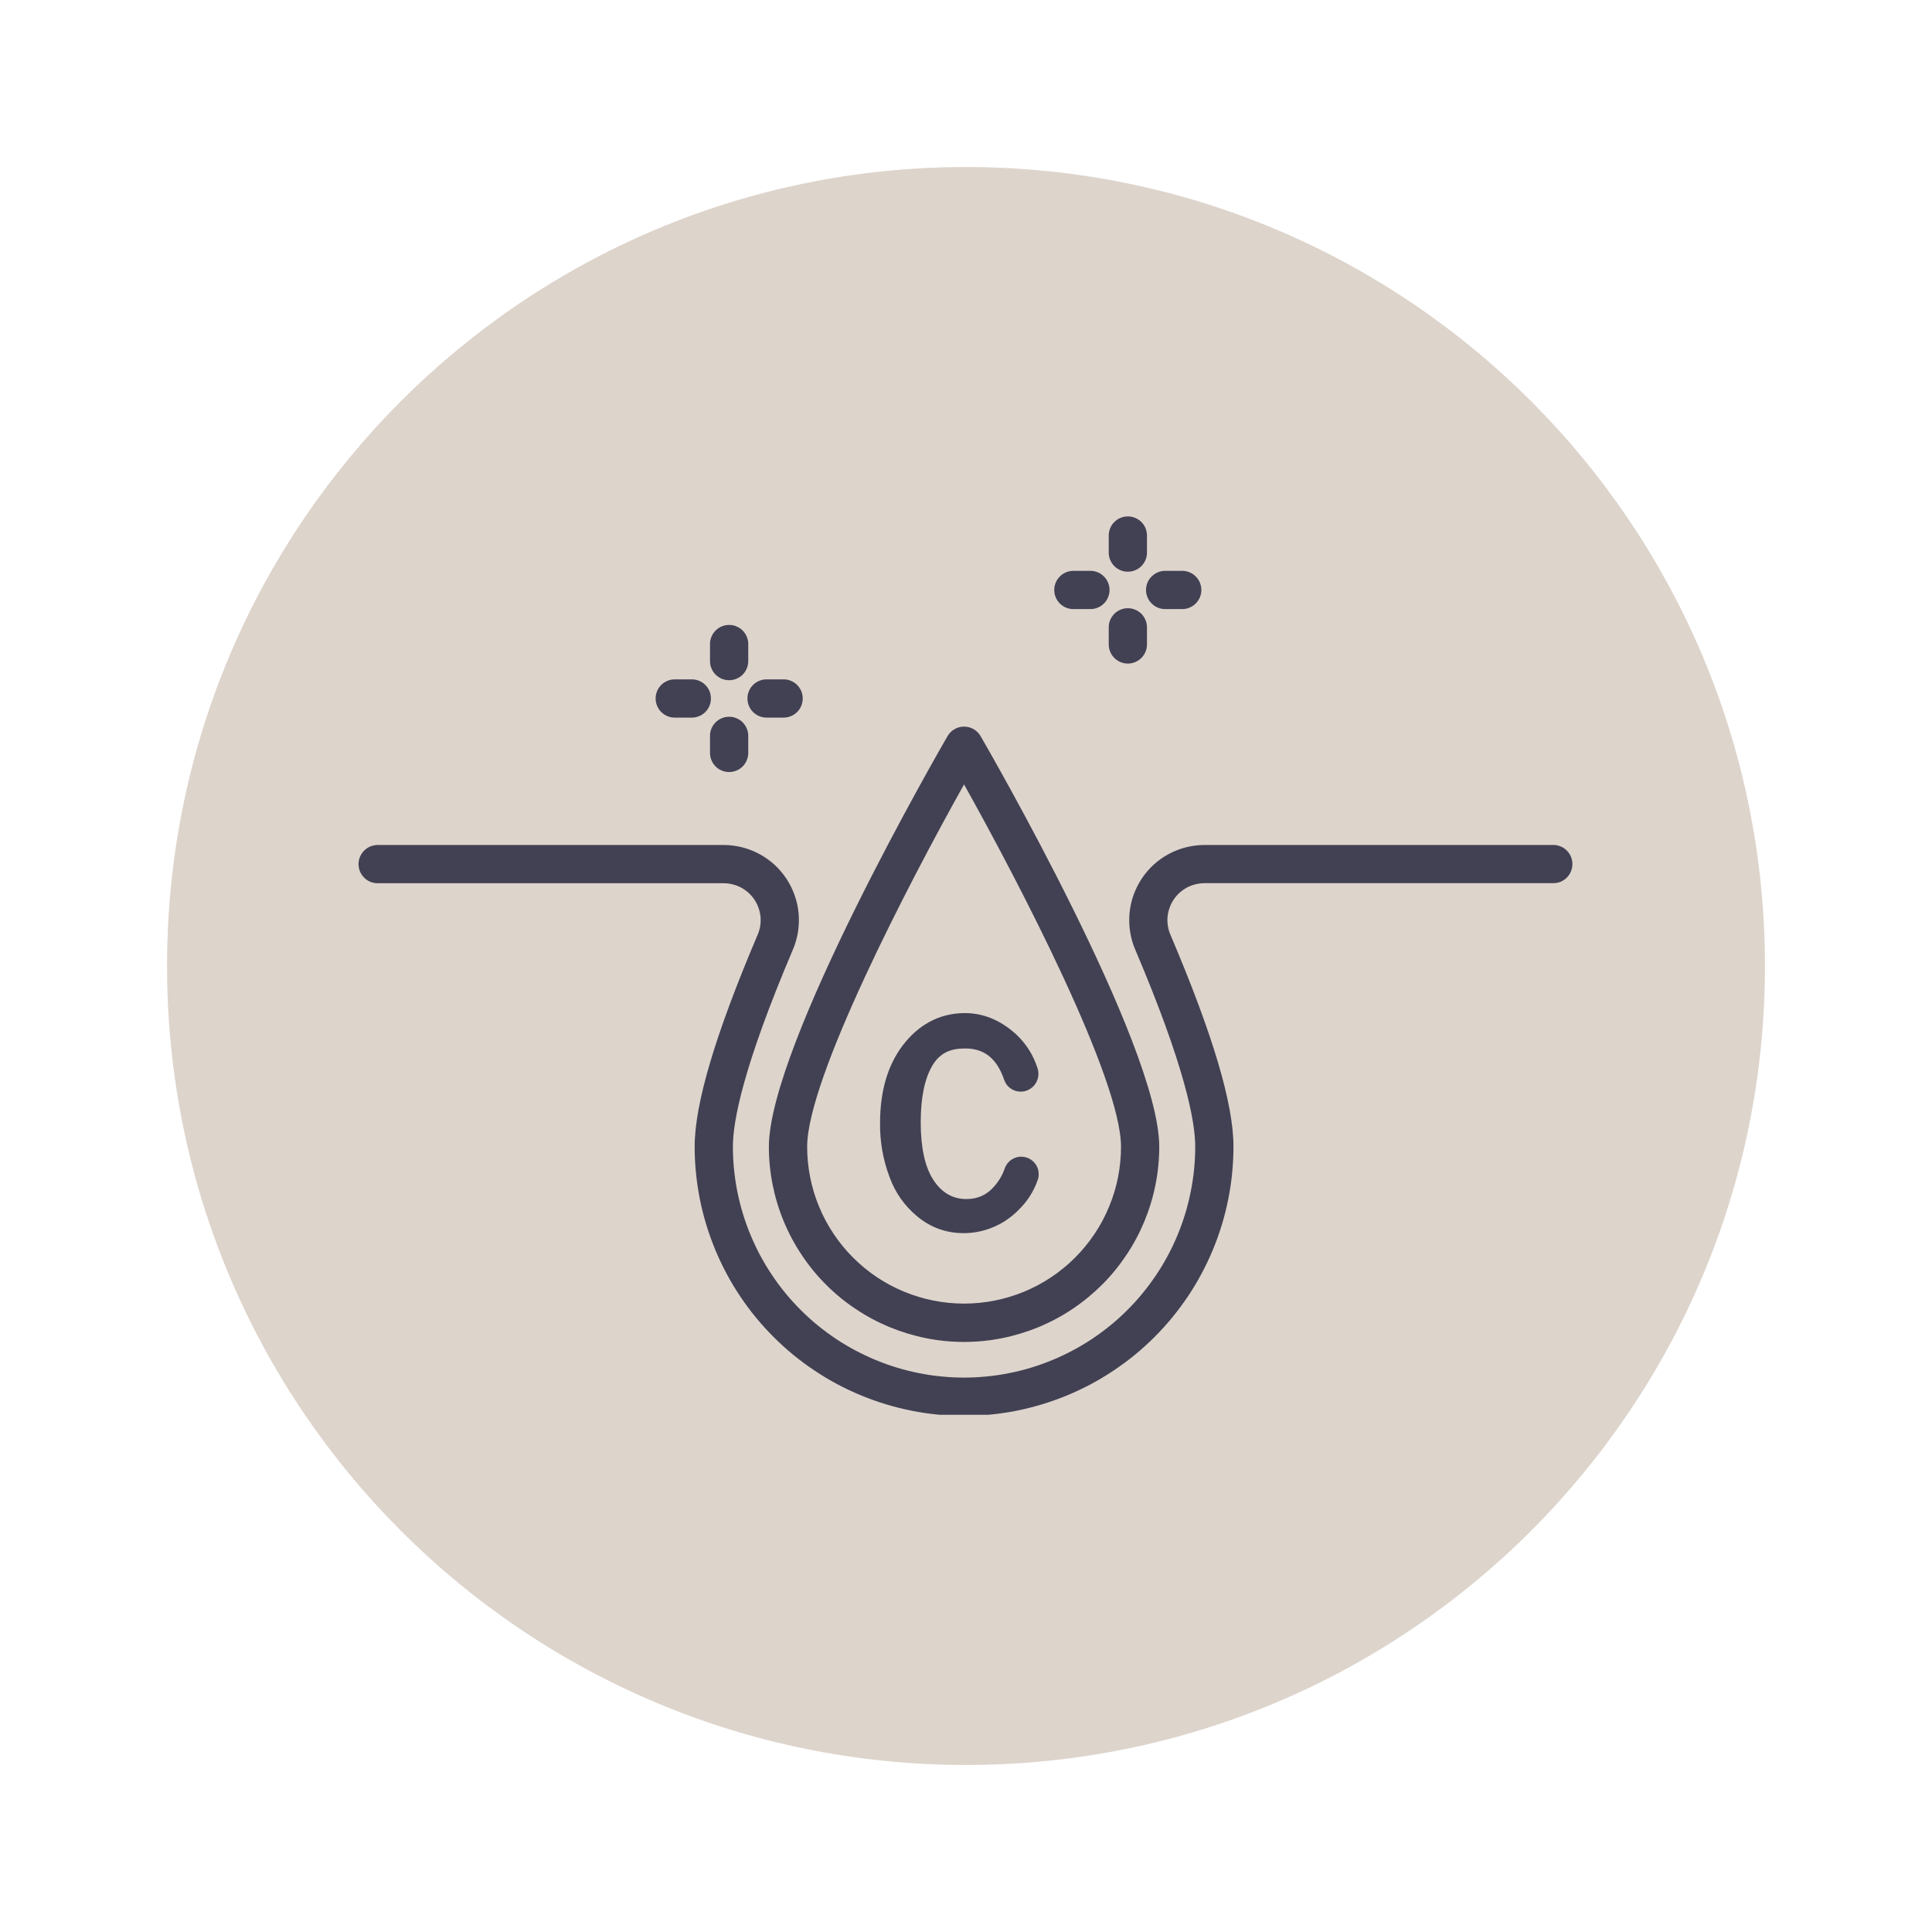
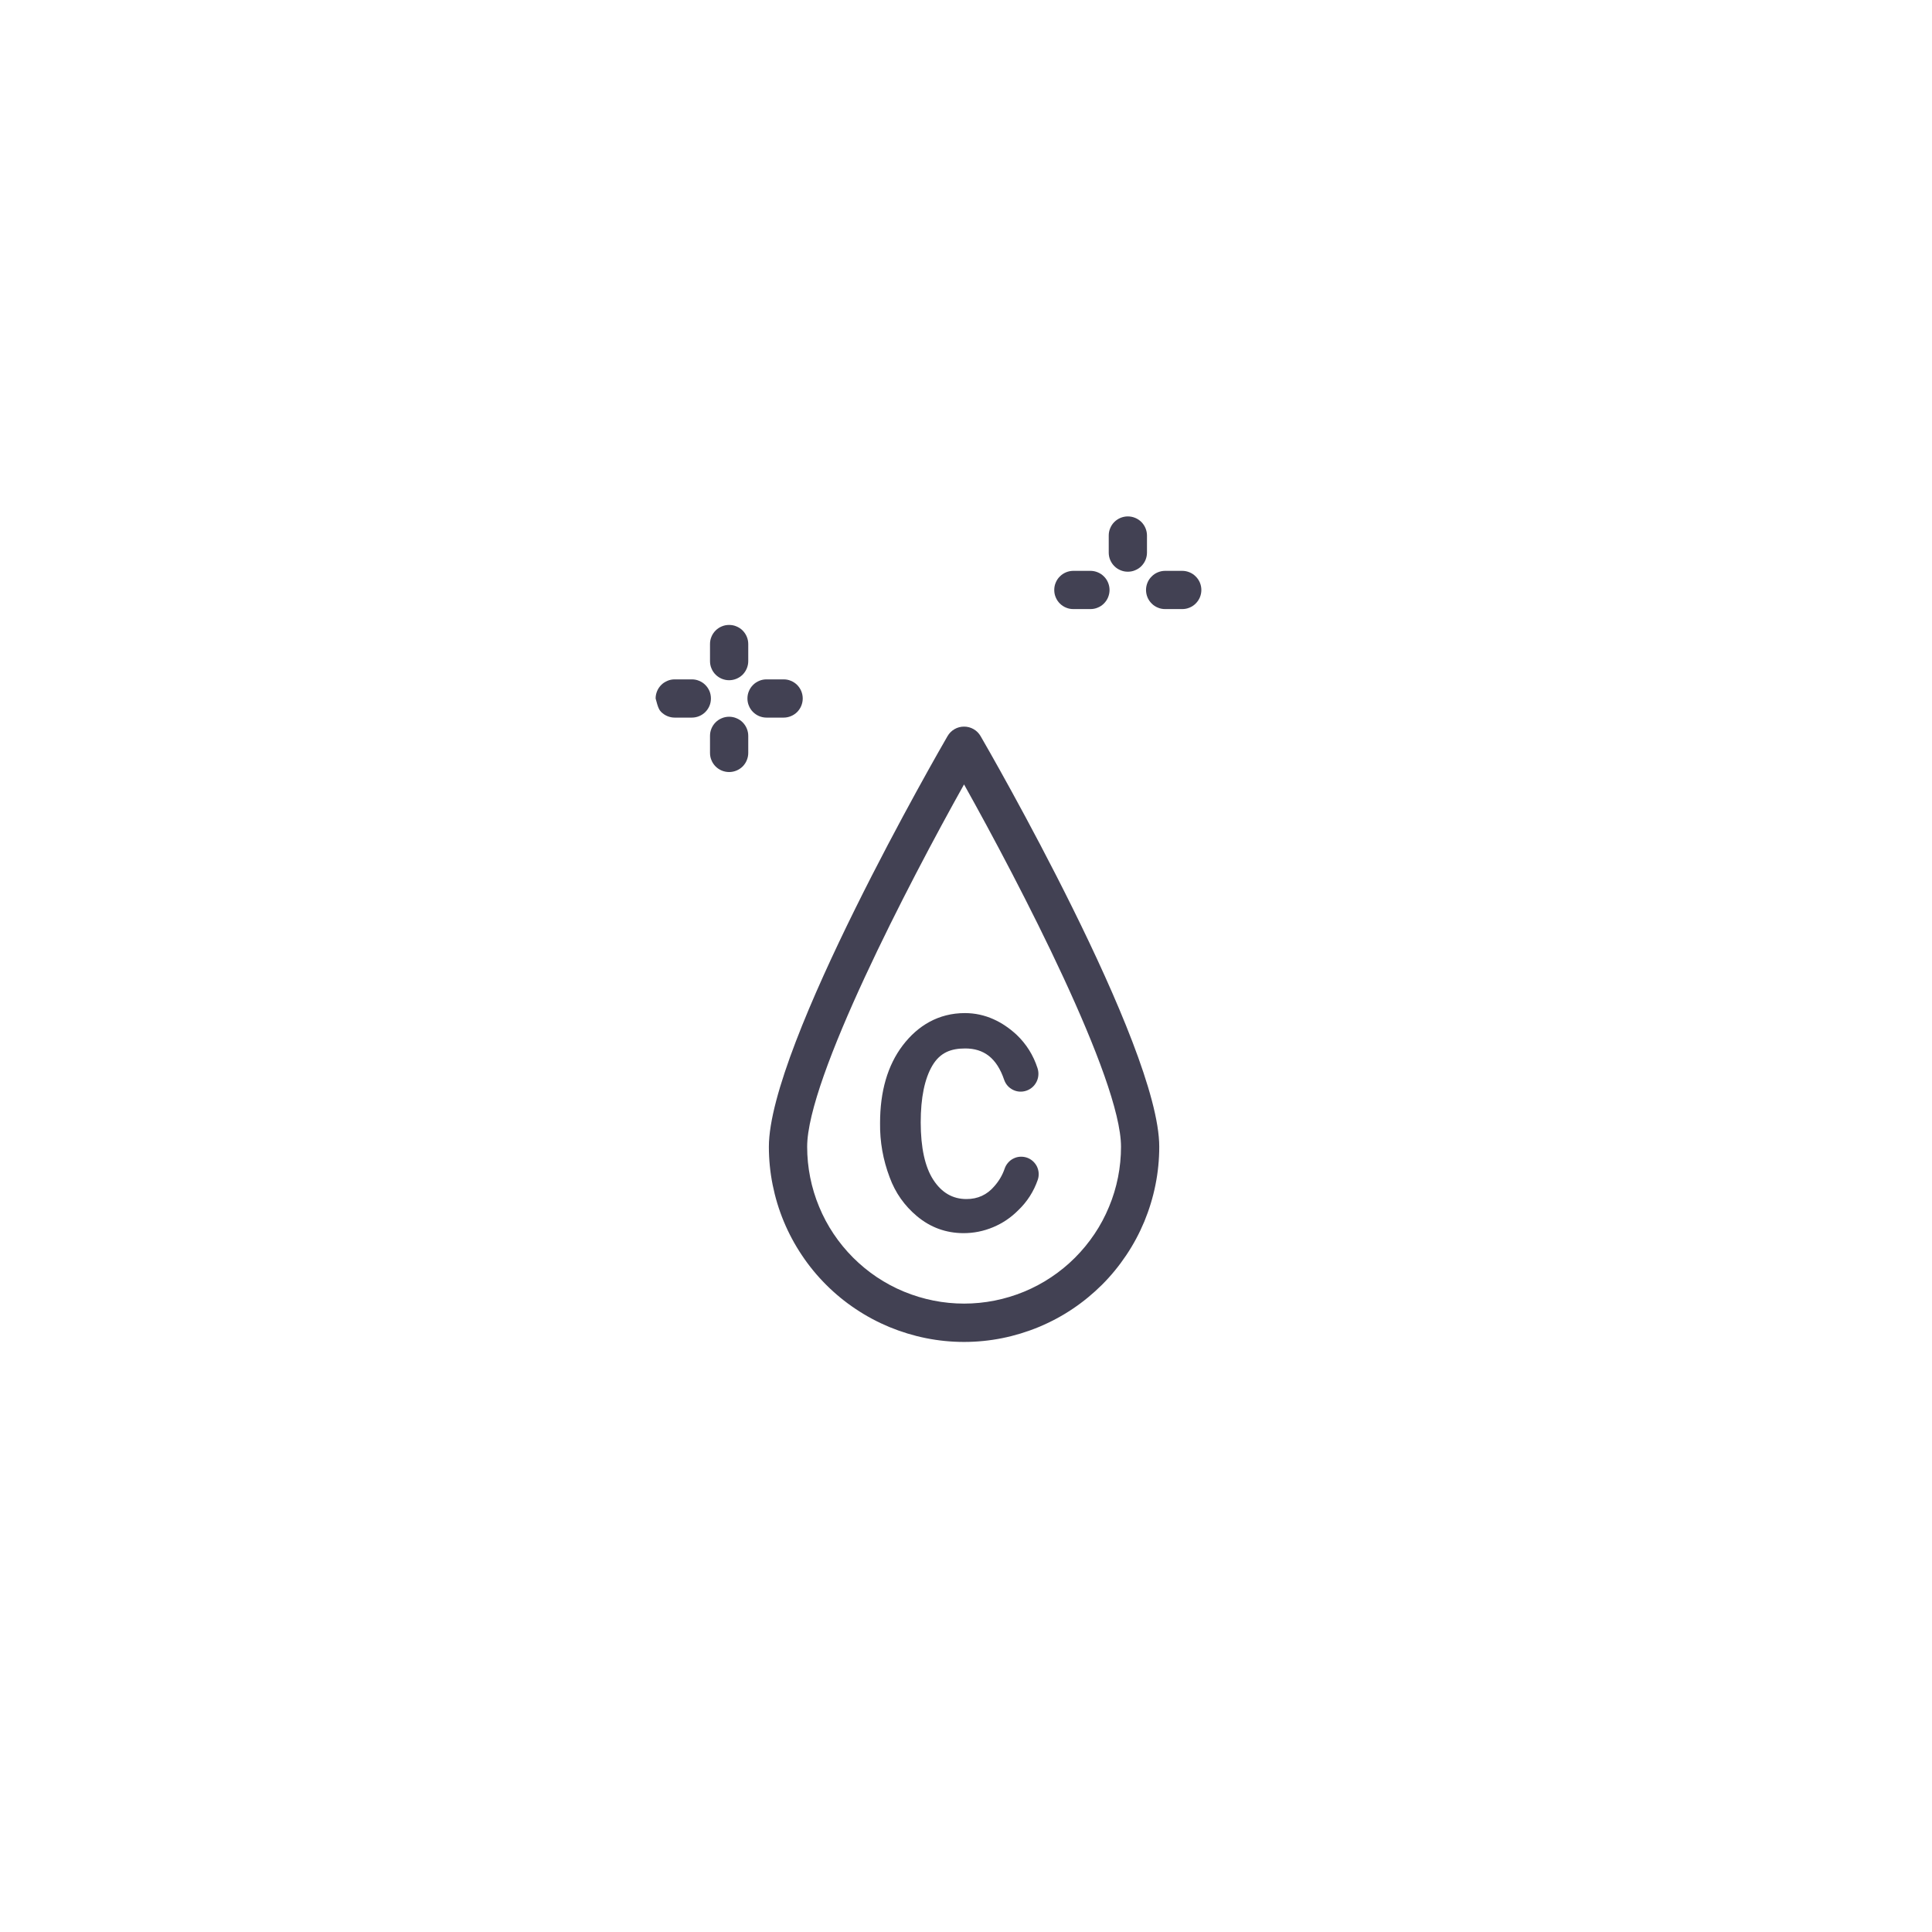
<svg xmlns="http://www.w3.org/2000/svg" width="200" zoomAndPan="magnify" viewBox="0 0 150 150" height="200" preserveAspectRatio="xMidYMid meet" version="1.2">
  <defs>
    <clipPath id="75206a1345">
      <path d="M 12.969 12.969 L 137.031 12.969 L 137.031 137.031 L 12.969 137.031 Z M 12.969 12.969 " />
    </clipPath>
    <clipPath id="11d95fe6ed">
      <path d="M 75 12.969 C 40.742 12.969 12.969 40.742 12.969 75 C 12.969 109.258 40.742 137.031 75 137.031 C 109.258 137.031 137.031 109.258 137.031 75 C 137.031 40.742 109.258 12.969 75 12.969 Z M 75 12.969 " />
    </clipPath>
    <clipPath id="dea01ad964">
      <path d="M 86 40.094 L 90 40.094 L 90 45 L 86 45 Z M 86 40.094 " />
    </clipPath>
    <clipPath id="2bd3fc4d23">
-       <path d="M 27.828 65 L 122.328 65 L 122.328 109.844 L 27.828 109.844 Z M 27.828 65 " />
-     </clipPath>
+       </clipPath>
  </defs>
  <g id="280916c638">
    <rect x="0" width="150" y="0" height="150" style="fill:#ffffff;fill-opacity:1;stroke:none;" />
    <rect x="0" width="150" y="0" height="150" style="fill:#ffffff;fill-opacity:1;stroke:none;" />
    <g clip-rule="nonzero" clip-path="url(#75206a1345)">
      <g clip-rule="nonzero" clip-path="url(#11d95fe6ed)">
-         <path style=" stroke:none;fill-rule:nonzero;fill:#ddd4cc;fill-opacity:1;" d="M 12.969 12.969 L 137.031 12.969 L 137.031 137.031 L 12.969 137.031 Z M 12.969 12.969 " />
-       </g>
+         </g>
    </g>
    <path style=" stroke:none;fill-rule:nonzero;fill:#424153;fill-opacity:1;" d="M 71.195 94.426 C 72.238 95.297 73.438 95.734 74.797 95.742 C 75.598 95.742 76.363 95.59 77.102 95.281 C 77.84 94.973 78.488 94.535 79.051 93.969 C 79.75 93.301 80.258 92.508 80.574 91.594 C 80.633 91.422 80.652 91.246 80.641 91.07 C 80.629 90.891 80.582 90.719 80.504 90.559 C 80.422 90.398 80.312 90.258 80.18 90.141 C 80.043 90.02 79.891 89.934 79.719 89.875 C 79.547 89.82 79.371 89.797 79.191 89.809 C 79.016 89.82 78.844 89.867 78.684 89.949 C 78.52 90.027 78.383 90.137 78.266 90.273 C 78.145 90.41 78.059 90.562 78 90.734 C 77.828 91.238 77.562 91.688 77.211 92.086 C 76.641 92.762 75.914 93.098 75.031 93.094 C 73.961 93.094 73.105 92.594 72.457 91.594 C 71.812 90.594 71.488 89.113 71.484 87.148 C 71.484 85.219 71.789 83.746 72.391 82.727 C 72.996 81.711 73.844 81.402 74.938 81.402 C 76.375 81.402 77.383 82.133 77.961 83.832 C 78.066 84.133 78.25 84.371 78.52 84.543 C 78.789 84.711 79.082 84.781 79.398 84.746 C 79.605 84.723 79.797 84.656 79.977 84.543 C 80.152 84.434 80.297 84.289 80.41 84.109 C 80.52 83.934 80.59 83.742 80.613 83.535 C 80.637 83.328 80.617 83.125 80.551 82.926 C 80.227 81.926 79.688 81.062 78.926 80.336 C 77.855 79.348 76.52 78.656 74.914 78.656 C 72.867 78.656 71.254 79.629 70.082 81.172 C 68.91 82.719 68.328 84.738 68.328 87.195 C 68.309 88.648 68.559 90.051 69.074 91.41 C 69.512 92.605 70.219 93.609 71.195 94.426 Z M 71.195 94.426 " />
    <g clip-rule="nonzero" clip-path="url(#dea01ad964)">
      <path style=" stroke:none;fill-rule:nonzero;fill:#424153;fill-opacity:1;" d="M 87.566 44.387 C 87.762 44.387 87.953 44.352 88.133 44.273 C 88.316 44.199 88.477 44.094 88.617 43.953 C 88.754 43.812 88.863 43.652 88.938 43.473 C 89.012 43.289 89.051 43.102 89.051 42.902 L 89.051 41.578 C 89.051 41.383 89.012 41.191 88.938 41.012 C 88.863 40.828 88.754 40.668 88.617 40.527 C 88.477 40.391 88.316 40.281 88.133 40.207 C 87.953 40.133 87.762 40.094 87.566 40.094 C 87.367 40.094 87.18 40.133 86.996 40.207 C 86.816 40.281 86.656 40.391 86.516 40.527 C 86.375 40.668 86.27 40.828 86.195 41.012 C 86.117 41.191 86.082 41.383 86.082 41.578 L 86.082 42.902 C 86.082 43.102 86.117 43.289 86.195 43.473 C 86.27 43.652 86.375 43.812 86.516 43.953 C 86.656 44.094 86.816 44.199 86.996 44.273 C 87.18 44.352 87.367 44.387 87.566 44.387 Z M 87.566 44.387 " />
    </g>
-     <path style=" stroke:none;fill-rule:nonzero;fill:#424153;fill-opacity:1;" d="M 87.566 47.223 C 87.367 47.223 87.18 47.258 86.996 47.336 C 86.816 47.41 86.656 47.516 86.516 47.656 C 86.375 47.797 86.27 47.957 86.195 48.137 C 86.117 48.32 86.082 48.508 86.082 48.707 L 86.082 50.031 C 86.082 50.23 86.117 50.418 86.195 50.602 C 86.27 50.781 86.375 50.945 86.516 51.082 C 86.656 51.223 86.816 51.328 86.996 51.406 C 87.18 51.48 87.367 51.52 87.566 51.52 C 87.762 51.52 87.953 51.48 88.133 51.406 C 88.316 51.328 88.477 51.223 88.617 51.082 C 88.754 50.945 88.863 50.781 88.938 50.602 C 89.012 50.418 89.051 50.23 89.051 50.031 L 89.051 48.707 C 89.051 48.512 89.012 48.32 88.938 48.141 C 88.863 47.957 88.754 47.797 88.617 47.656 C 88.477 47.52 88.316 47.41 88.133 47.336 C 87.953 47.258 87.762 47.223 87.566 47.223 Z M 87.566 47.223 " />
    <path style=" stroke:none;fill-rule:nonzero;fill:#424153;fill-opacity:1;" d="M 90.469 47.289 L 91.785 47.289 C 91.984 47.289 92.172 47.254 92.355 47.176 C 92.535 47.102 92.699 46.996 92.836 46.855 C 92.977 46.715 93.082 46.555 93.16 46.375 C 93.234 46.191 93.273 46.004 93.273 45.805 C 93.273 45.609 93.234 45.418 93.16 45.238 C 93.082 45.055 92.977 44.895 92.836 44.758 C 92.699 44.617 92.535 44.508 92.355 44.434 C 92.172 44.359 91.984 44.32 91.785 44.32 L 90.461 44.32 C 90.266 44.32 90.074 44.359 89.895 44.434 C 89.711 44.508 89.551 44.617 89.414 44.758 C 89.273 44.895 89.164 45.055 89.09 45.238 C 89.016 45.418 88.977 45.609 88.977 45.805 C 88.977 46.004 89.016 46.191 89.09 46.375 C 89.164 46.555 89.273 46.715 89.414 46.855 C 89.551 46.996 89.711 47.102 89.895 47.176 C 90.074 47.254 90.266 47.289 90.461 47.289 Z M 90.469 47.289 " />
    <path style=" stroke:none;fill-rule:nonzero;fill:#424153;fill-opacity:1;" d="M 83.34 47.289 L 84.66 47.289 C 84.855 47.289 85.047 47.254 85.227 47.176 C 85.41 47.102 85.57 46.996 85.711 46.855 C 85.848 46.715 85.957 46.555 86.031 46.375 C 86.105 46.191 86.145 46.004 86.145 45.805 C 86.145 45.609 86.105 45.418 86.031 45.238 C 85.957 45.055 85.848 44.895 85.711 44.758 C 85.57 44.617 85.41 44.508 85.227 44.434 C 85.047 44.359 84.855 44.32 84.66 44.32 L 83.336 44.32 C 83.137 44.32 82.949 44.359 82.766 44.434 C 82.586 44.508 82.426 44.617 82.285 44.758 C 82.145 44.895 82.039 45.055 81.965 45.238 C 81.887 45.418 81.852 45.609 81.852 45.805 C 81.852 46.004 81.887 46.191 81.965 46.375 C 82.039 46.555 82.145 46.715 82.285 46.855 C 82.426 46.996 82.586 47.102 82.766 47.176 C 82.949 47.254 83.137 47.289 83.336 47.289 Z M 83.34 47.289 " />
    <path style=" stroke:none;fill-rule:nonzero;fill:#424153;fill-opacity:1;" d="M 56.609 52.812 C 56.805 52.812 56.996 52.773 57.176 52.699 C 57.359 52.625 57.52 52.516 57.66 52.379 C 57.797 52.238 57.906 52.078 57.98 51.895 C 58.055 51.715 58.094 51.523 58.094 51.328 L 58.094 50.004 C 58.094 49.805 58.055 49.617 57.98 49.434 C 57.906 49.254 57.797 49.094 57.66 48.953 C 57.52 48.812 57.359 48.707 57.176 48.633 C 56.996 48.555 56.805 48.52 56.609 48.52 C 56.41 48.52 56.223 48.555 56.039 48.633 C 55.859 48.707 55.699 48.812 55.559 48.953 C 55.418 49.094 55.312 49.254 55.238 49.434 C 55.16 49.617 55.125 49.805 55.125 50.004 L 55.125 51.328 C 55.125 51.523 55.16 51.715 55.238 51.895 C 55.312 52.078 55.418 52.238 55.559 52.379 C 55.699 52.516 55.859 52.625 56.039 52.699 C 56.223 52.773 56.41 52.812 56.609 52.812 Z M 56.609 52.812 " />
    <path style=" stroke:none;fill-rule:nonzero;fill:#424153;fill-opacity:1;" d="M 56.609 55.648 C 56.41 55.648 56.223 55.684 56.039 55.762 C 55.859 55.836 55.699 55.941 55.559 56.082 C 55.418 56.223 55.312 56.383 55.238 56.562 C 55.16 56.746 55.125 56.938 55.125 57.133 L 55.125 58.457 C 55.125 58.652 55.16 58.844 55.238 59.023 C 55.312 59.207 55.418 59.367 55.559 59.508 C 55.699 59.645 55.859 59.754 56.039 59.828 C 56.223 59.902 56.41 59.941 56.609 59.941 C 56.805 59.941 56.996 59.902 57.176 59.828 C 57.359 59.754 57.52 59.645 57.66 59.508 C 57.797 59.367 57.906 59.207 57.98 59.023 C 58.055 58.844 58.094 58.652 58.094 58.457 L 58.094 57.133 C 58.094 56.938 58.055 56.746 57.98 56.562 C 57.906 56.383 57.797 56.223 57.66 56.082 C 57.52 55.941 57.359 55.836 57.176 55.762 C 56.996 55.684 56.805 55.648 56.609 55.648 Z M 56.609 55.648 " />
    <path style=" stroke:none;fill-rule:nonzero;fill:#424153;fill-opacity:1;" d="M 59.516 55.715 L 60.84 55.715 C 61.035 55.715 61.227 55.676 61.406 55.602 C 61.59 55.527 61.75 55.418 61.891 55.281 C 62.027 55.141 62.137 54.98 62.211 54.797 C 62.285 54.617 62.324 54.426 62.324 54.23 C 62.324 54.031 62.285 53.844 62.211 53.66 C 62.137 53.48 62.027 53.32 61.891 53.18 C 61.75 53.039 61.59 52.934 61.406 52.859 C 61.227 52.781 61.035 52.746 60.84 52.746 L 59.516 52.746 C 59.32 52.746 59.129 52.781 58.945 52.859 C 58.766 52.934 58.605 53.039 58.465 53.18 C 58.324 53.32 58.219 53.48 58.145 53.66 C 58.066 53.844 58.031 54.031 58.031 54.23 C 58.031 54.426 58.066 54.617 58.145 54.797 C 58.219 54.98 58.324 55.141 58.465 55.281 C 58.605 55.418 58.766 55.527 58.945 55.602 C 59.129 55.676 59.32 55.715 59.516 55.715 Z M 59.516 55.715 " />
-     <path style=" stroke:none;fill-rule:nonzero;fill:#424153;fill-opacity:1;" d="M 52.387 55.715 L 53.711 55.715 C 53.91 55.715 54.098 55.676 54.281 55.602 C 54.461 55.527 54.625 55.418 54.762 55.281 C 54.902 55.141 55.008 54.98 55.086 54.797 C 55.16 54.617 55.195 54.426 55.195 54.23 C 55.195 54.031 55.16 53.844 55.086 53.66 C 55.008 53.48 54.902 53.32 54.762 53.18 C 54.625 53.039 54.461 52.934 54.281 52.859 C 54.098 52.781 53.91 52.746 53.711 52.746 L 52.387 52.746 C 52.191 52.746 52 52.781 51.82 52.859 C 51.637 52.934 51.477 53.039 51.336 53.18 C 51.199 53.32 51.09 53.48 51.016 53.66 C 50.941 53.844 50.902 54.031 50.902 54.23 C 50.902 54.426 50.941 54.617 51.016 54.797 C 51.09 54.98 51.199 55.141 51.336 55.281 C 51.477 55.418 51.637 55.527 51.82 55.602 C 52 55.676 52.191 55.715 52.387 55.715 Z M 52.387 55.715 " />
+     <path style=" stroke:none;fill-rule:nonzero;fill:#424153;fill-opacity:1;" d="M 52.387 55.715 L 53.711 55.715 C 53.91 55.715 54.098 55.676 54.281 55.602 C 54.461 55.527 54.625 55.418 54.762 55.281 C 54.902 55.141 55.008 54.98 55.086 54.797 C 55.16 54.617 55.195 54.426 55.195 54.23 C 55.195 54.031 55.16 53.844 55.086 53.66 C 55.008 53.48 54.902 53.32 54.762 53.18 C 54.625 53.039 54.461 52.934 54.281 52.859 C 54.098 52.781 53.91 52.746 53.711 52.746 L 52.387 52.746 C 52.191 52.746 52 52.781 51.82 52.859 C 51.637 52.934 51.477 53.039 51.336 53.18 C 51.199 53.32 51.09 53.48 51.016 53.66 C 50.941 53.844 50.902 54.031 50.902 54.23 C 51.09 54.98 51.199 55.141 51.336 55.281 C 51.477 55.418 51.637 55.527 51.82 55.602 C 52 55.676 52.191 55.715 52.387 55.715 Z M 52.387 55.715 " />
    <path style=" stroke:none;fill-rule:nonzero;fill:#424153;fill-opacity:1;" d="M 74.848 104.188 C 75.844 104.188 76.828 104.09 77.805 103.895 C 78.781 103.699 79.727 103.41 80.645 103.031 C 81.566 102.648 82.438 102.184 83.266 101.629 C 84.094 101.074 84.855 100.449 85.562 99.746 C 86.266 99.043 86.891 98.277 87.445 97.449 C 88 96.621 88.465 95.75 88.848 94.832 C 89.227 93.91 89.516 92.965 89.711 91.988 C 89.906 91.016 90.004 90.027 90.004 89.035 C 90.004 81.176 76.703 58.133 76.137 57.16 C 76.004 56.93 75.824 56.746 75.594 56.613 C 75.363 56.48 75.113 56.414 74.848 56.414 C 74.582 56.414 74.336 56.48 74.105 56.613 C 73.875 56.746 73.695 56.93 73.562 57.16 C 72.996 58.137 59.695 81.18 59.695 89.035 C 59.695 90.027 59.793 91.016 59.988 91.988 C 60.184 92.965 60.469 93.91 60.852 94.832 C 61.234 95.75 61.699 96.621 62.254 97.449 C 62.805 98.277 63.434 99.043 64.137 99.746 C 64.84 100.449 65.605 101.078 66.434 101.629 C 67.262 102.184 68.133 102.648 69.051 103.031 C 69.973 103.41 70.918 103.699 71.895 103.895 C 72.871 104.09 73.855 104.188 74.848 104.188 Z M 74.848 60.902 C 79.152 68.594 87.035 83.754 87.035 89.035 C 87.035 89.832 86.957 90.625 86.801 91.41 C 86.645 92.195 86.414 92.957 86.105 93.695 C 85.801 94.434 85.426 95.137 84.98 95.801 C 84.535 96.465 84.031 97.078 83.465 97.645 C 82.898 98.211 82.285 98.715 81.617 99.16 C 80.953 99.605 80.25 99.98 79.512 100.285 C 78.773 100.59 78.012 100.82 77.227 100.977 C 76.441 101.133 75.652 101.211 74.852 101.211 C 74.051 101.211 73.258 101.133 72.477 100.977 C 71.691 100.82 70.93 100.59 70.191 100.285 C 69.449 99.98 68.75 99.605 68.082 99.16 C 67.418 98.715 66.805 98.211 66.238 97.645 C 65.672 97.078 65.168 96.465 64.723 95.801 C 64.277 95.137 63.902 94.434 63.598 93.695 C 63.289 92.957 63.059 92.195 62.902 91.41 C 62.746 90.625 62.668 89.832 62.668 89.035 C 62.664 83.754 70.543 68.594 74.848 60.902 Z M 74.848 60.902 " />
    <g clip-rule="nonzero" clip-path="url(#2bd3fc4d23)">
      <path style=" stroke:none;fill-rule:nonzero;fill:#424153;fill-opacity:1;" d="M 120.598 65.605 L 93.5 65.605 C 93.262 65.605 93.023 65.621 92.785 65.652 C 92.547 65.68 92.312 65.727 92.078 65.785 C 91.844 65.844 91.617 65.914 91.395 66.004 C 91.168 66.09 90.953 66.191 90.742 66.305 C 90.531 66.418 90.328 66.543 90.129 66.684 C 89.934 66.82 89.75 66.973 89.57 67.133 C 89.395 67.297 89.227 67.469 89.07 67.652 C 88.914 67.832 88.773 68.023 88.641 68.223 C 88.508 68.426 88.387 68.633 88.281 68.848 C 88.176 69.062 88.082 69.281 88 69.508 C 87.922 69.734 87.855 69.965 87.805 70.199 C 87.754 70.434 87.719 70.672 87.695 70.91 C 87.676 71.148 87.668 71.391 87.676 71.629 C 87.684 71.867 87.703 72.105 87.742 72.344 C 87.777 72.582 87.832 72.816 87.895 73.047 C 87.961 73.277 88.043 73.504 88.137 73.723 C 91.988 82.777 92.797 87.035 92.797 89.016 C 92.797 89.602 92.766 90.188 92.711 90.773 C 92.652 91.359 92.566 91.938 92.449 92.516 C 92.336 93.09 92.191 93.66 92.023 94.223 C 91.852 94.785 91.652 95.336 91.43 95.879 C 91.203 96.422 90.953 96.953 90.676 97.473 C 90.398 97.988 90.098 98.492 89.77 98.98 C 89.441 99.469 89.094 99.941 88.719 100.395 C 88.348 100.852 87.953 101.285 87.539 101.699 C 87.121 102.117 86.688 102.512 86.234 102.883 C 85.777 103.254 85.309 103.605 84.816 103.934 C 84.328 104.258 83.824 104.559 83.309 104.836 C 82.789 105.113 82.258 105.363 81.715 105.59 C 81.172 105.812 80.621 106.012 80.059 106.184 C 79.496 106.352 78.926 106.496 78.352 106.609 C 77.773 106.727 77.191 106.812 76.609 106.867 C 76.023 106.926 75.438 106.957 74.848 106.957 C 74.262 106.957 73.676 106.926 73.09 106.867 C 72.504 106.812 71.926 106.727 71.348 106.609 C 70.773 106.496 70.203 106.352 69.641 106.184 C 69.078 106.012 68.527 105.812 67.984 105.59 C 67.441 105.363 66.91 105.113 66.391 104.836 C 65.871 104.559 65.367 104.258 64.879 103.934 C 64.391 103.605 63.922 103.254 63.465 102.883 C 63.012 102.512 62.578 102.117 62.16 101.699 C 61.746 101.285 61.352 100.852 60.977 100.395 C 60.605 99.941 60.254 99.469 59.93 98.98 C 59.602 98.492 59.301 97.988 59.023 97.473 C 58.746 96.953 58.496 96.422 58.27 95.879 C 58.043 95.336 57.848 94.785 57.676 94.223 C 57.504 93.66 57.363 93.09 57.246 92.516 C 57.133 91.938 57.047 91.359 56.988 90.773 C 56.93 90.188 56.902 89.602 56.902 89.016 C 56.902 87.035 57.711 82.777 61.562 73.723 C 61.656 73.504 61.734 73.277 61.801 73.047 C 61.867 72.816 61.918 72.582 61.957 72.344 C 61.992 72.105 62.016 71.867 62.023 71.629 C 62.031 71.391 62.023 71.148 62.004 70.91 C 61.98 70.672 61.945 70.434 61.895 70.199 C 61.84 69.965 61.777 69.734 61.695 69.508 C 61.617 69.281 61.523 69.062 61.418 68.848 C 61.312 68.633 61.191 68.426 61.059 68.223 C 60.926 68.023 60.781 67.832 60.625 67.652 C 60.473 67.469 60.305 67.297 60.129 67.133 C 59.949 66.973 59.762 66.82 59.566 66.684 C 59.371 66.543 59.168 66.418 58.957 66.305 C 58.746 66.191 58.527 66.09 58.305 66.004 C 58.082 65.914 57.852 65.844 57.621 65.785 C 57.387 65.727 57.152 65.68 56.914 65.652 C 56.676 65.621 56.438 65.605 56.195 65.605 L 29.324 65.605 C 29.125 65.605 28.938 65.645 28.754 65.719 C 28.574 65.793 28.41 65.902 28.273 66.043 C 28.133 66.18 28.027 66.34 27.949 66.523 C 27.875 66.703 27.836 66.895 27.836 67.09 C 27.836 67.289 27.875 67.477 27.949 67.66 C 28.027 67.84 28.133 68 28.273 68.141 C 28.41 68.281 28.574 68.387 28.754 68.465 C 28.938 68.539 29.125 68.574 29.324 68.574 L 56.195 68.574 C 56.434 68.578 56.668 68.605 56.895 68.664 C 57.125 68.723 57.344 68.809 57.551 68.918 C 57.762 69.031 57.953 69.168 58.125 69.328 C 58.301 69.488 58.453 69.664 58.582 69.863 C 58.715 70.059 58.816 70.27 58.895 70.496 C 58.973 70.719 59.023 70.945 59.047 71.184 C 59.066 71.418 59.059 71.652 59.023 71.887 C 58.984 72.121 58.922 72.348 58.828 72.562 C 55.535 80.309 53.934 85.691 53.934 89.02 C 53.934 89.703 53.965 90.387 54.035 91.066 C 54.102 91.75 54.203 92.426 54.336 93.098 C 54.469 93.77 54.637 94.434 54.836 95.09 C 55.035 95.742 55.266 96.387 55.527 97.02 C 55.789 97.652 56.082 98.27 56.406 98.875 C 56.727 99.48 57.078 100.066 57.461 100.637 C 57.84 101.203 58.246 101.754 58.684 102.285 C 59.117 102.812 59.578 103.32 60.062 103.805 C 60.547 104.289 61.051 104.746 61.582 105.184 C 62.113 105.617 62.66 106.023 63.23 106.402 C 63.801 106.785 64.387 107.137 64.992 107.461 C 65.594 107.781 66.215 108.074 66.848 108.336 C 67.48 108.598 68.125 108.828 68.777 109.027 C 69.434 109.227 70.098 109.391 70.77 109.527 C 71.441 109.66 72.117 109.762 72.801 109.828 C 73.48 109.895 74.164 109.93 74.848 109.93 C 75.535 109.93 76.219 109.895 76.898 109.828 C 77.582 109.762 78.258 109.66 78.93 109.527 C 79.602 109.391 80.266 109.227 80.918 109.027 C 81.574 108.828 82.219 108.598 82.852 108.336 C 83.484 108.074 84.102 107.781 84.707 107.461 C 85.312 107.137 85.898 106.785 86.469 106.402 C 87.039 106.023 87.586 105.617 88.117 105.184 C 88.645 104.746 89.152 104.289 89.637 103.805 C 90.121 103.32 90.582 102.812 91.016 102.285 C 91.449 101.754 91.859 101.203 92.238 100.637 C 92.621 100.066 92.973 99.48 93.293 98.875 C 93.617 98.27 93.91 97.652 94.172 97.02 C 94.434 96.387 94.664 95.742 94.863 95.09 C 95.062 94.434 95.23 93.77 95.363 93.098 C 95.496 92.426 95.598 91.75 95.664 91.066 C 95.73 90.387 95.766 89.703 95.766 89.02 C 95.766 85.691 94.164 80.309 90.867 72.562 C 90.773 72.344 90.711 72.121 90.672 71.887 C 90.637 71.652 90.629 71.418 90.648 71.18 C 90.672 70.945 90.723 70.715 90.801 70.492 C 90.879 70.27 90.98 70.059 91.113 69.859 C 91.242 69.664 91.395 69.484 91.57 69.324 C 91.746 69.164 91.938 69.027 92.145 68.914 C 92.352 68.805 92.57 68.719 92.801 68.66 C 93.031 68.602 93.266 68.574 93.5 68.57 L 120.598 68.57 C 120.793 68.57 120.984 68.535 121.164 68.461 C 121.348 68.383 121.508 68.277 121.648 68.137 C 121.785 67.996 121.895 67.836 121.969 67.656 C 122.043 67.473 122.082 67.285 122.082 67.086 C 122.082 66.891 122.043 66.699 121.969 66.52 C 121.895 66.336 121.785 66.176 121.648 66.039 C 121.508 65.898 121.348 65.789 121.164 65.715 C 120.984 65.641 120.793 65.602 120.598 65.602 Z M 120.598 65.605 " />
    </g>
  </g>
</svg>